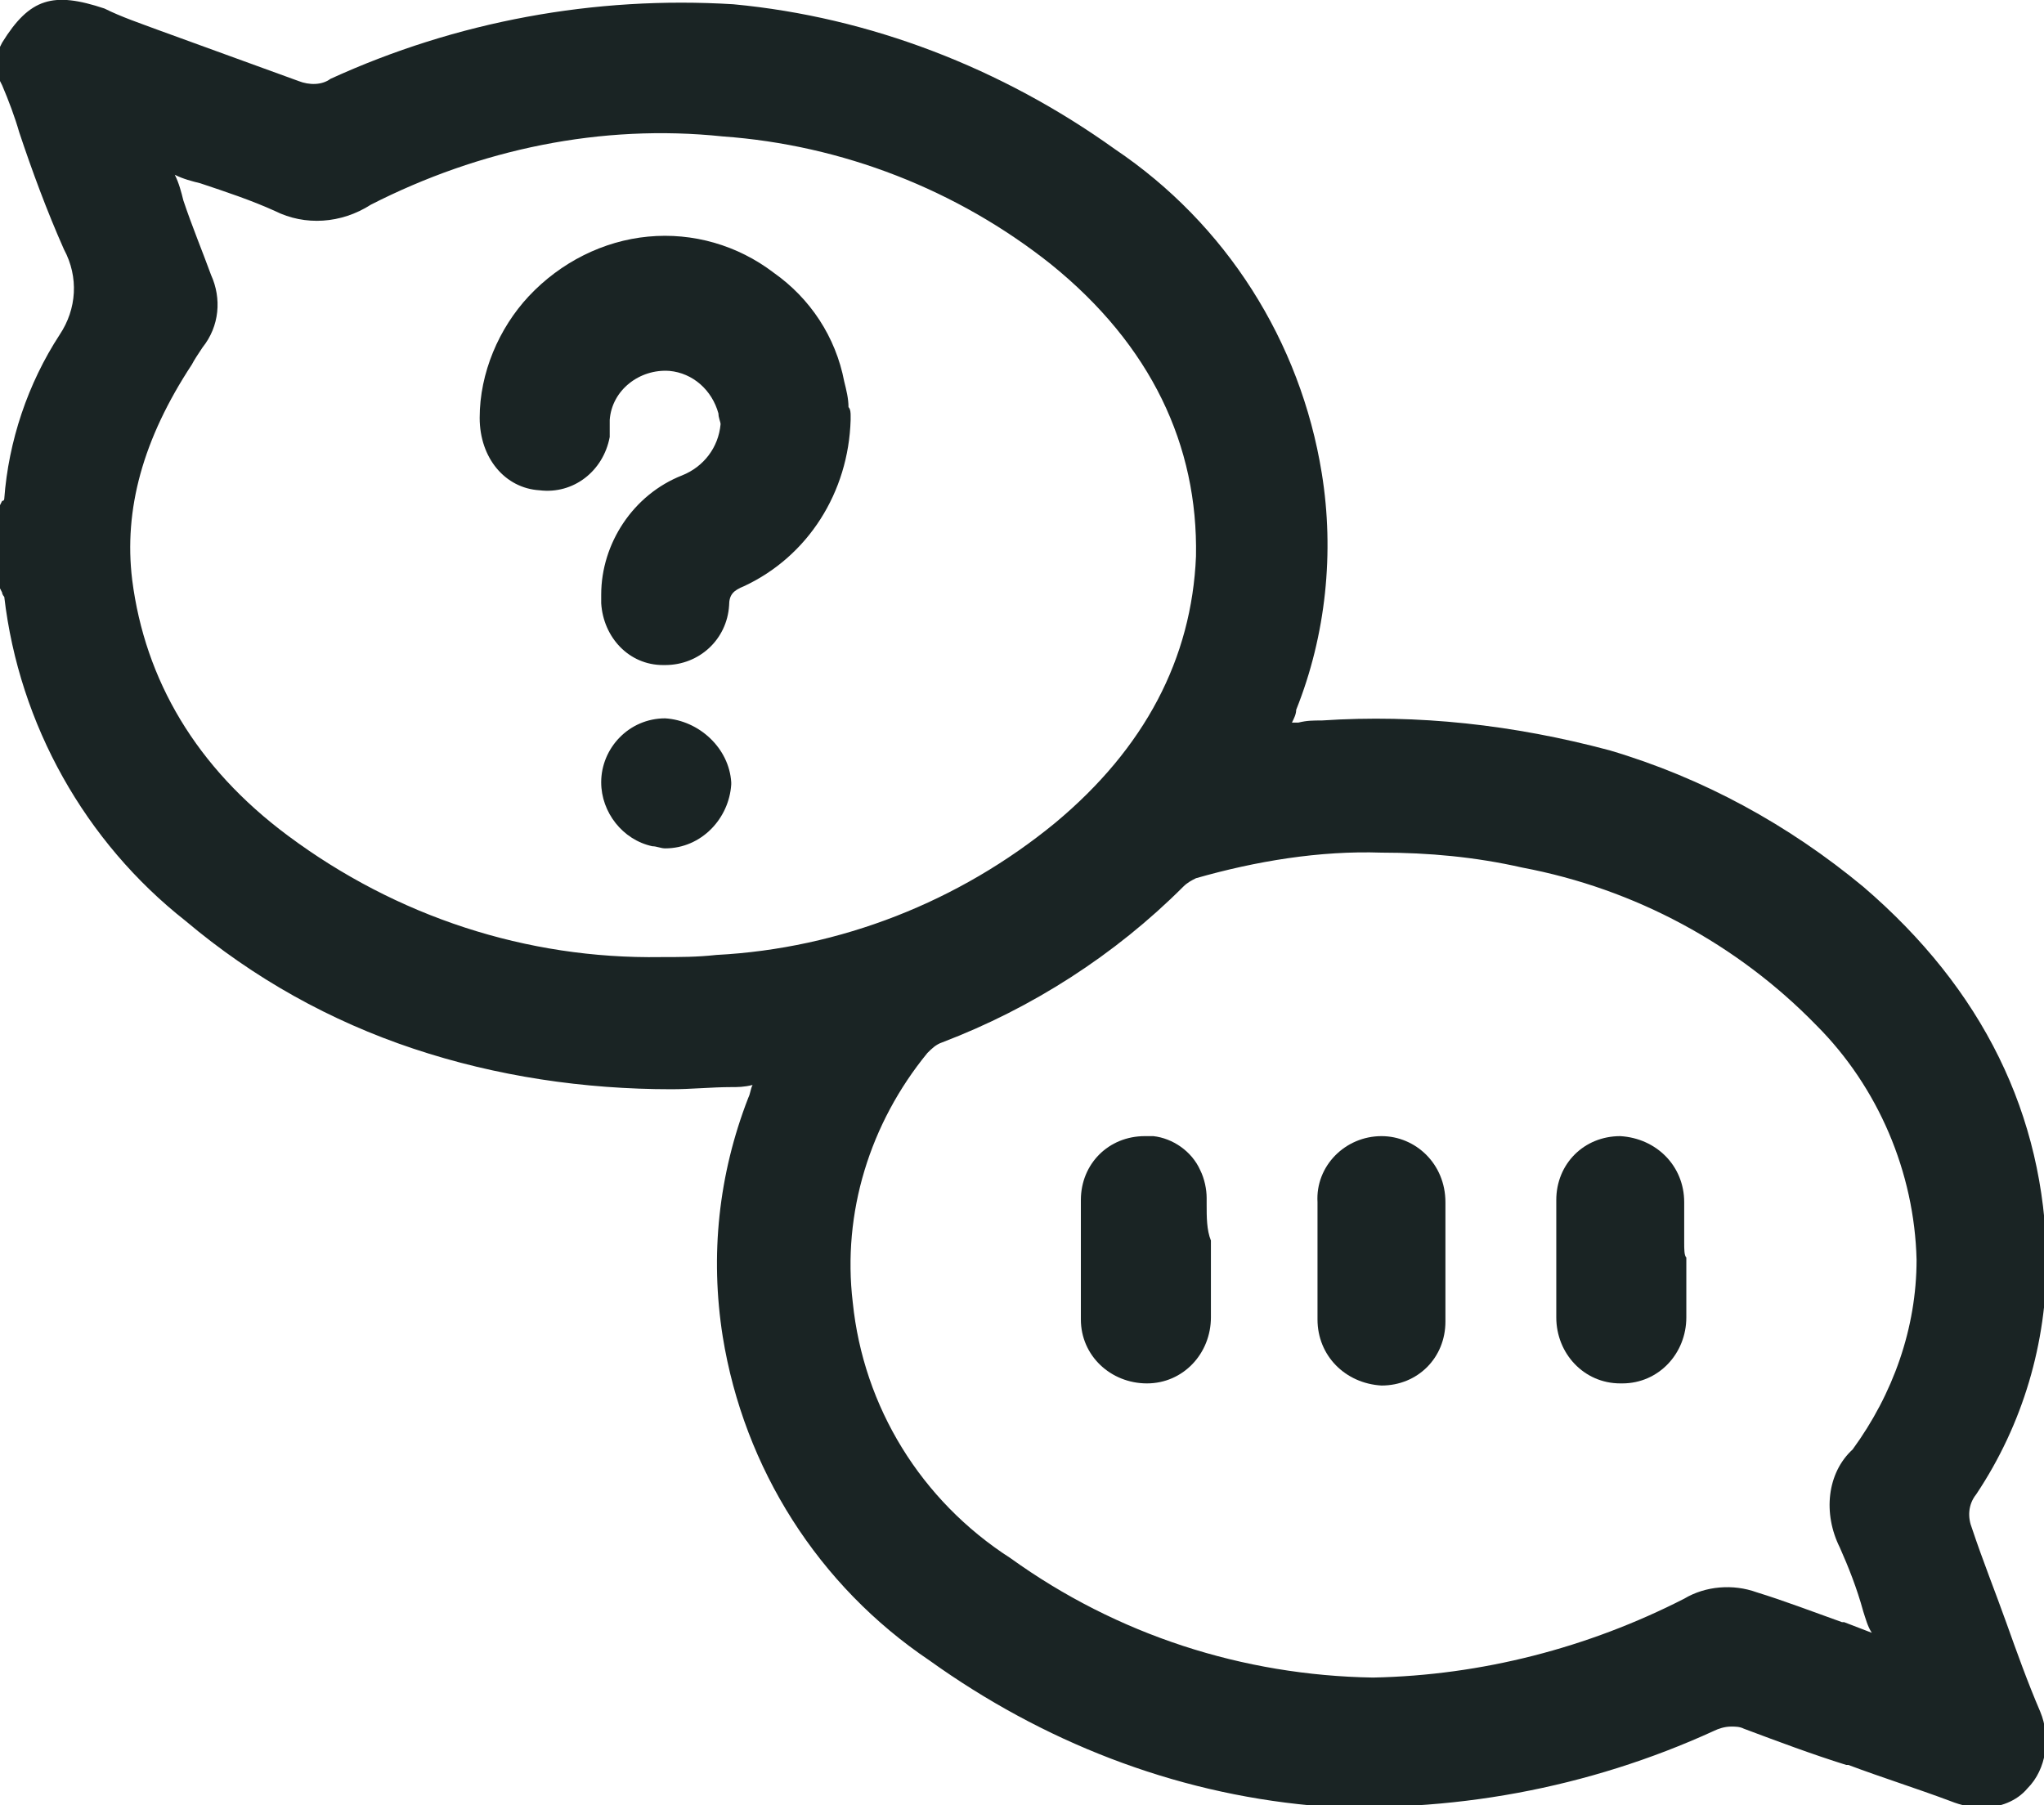
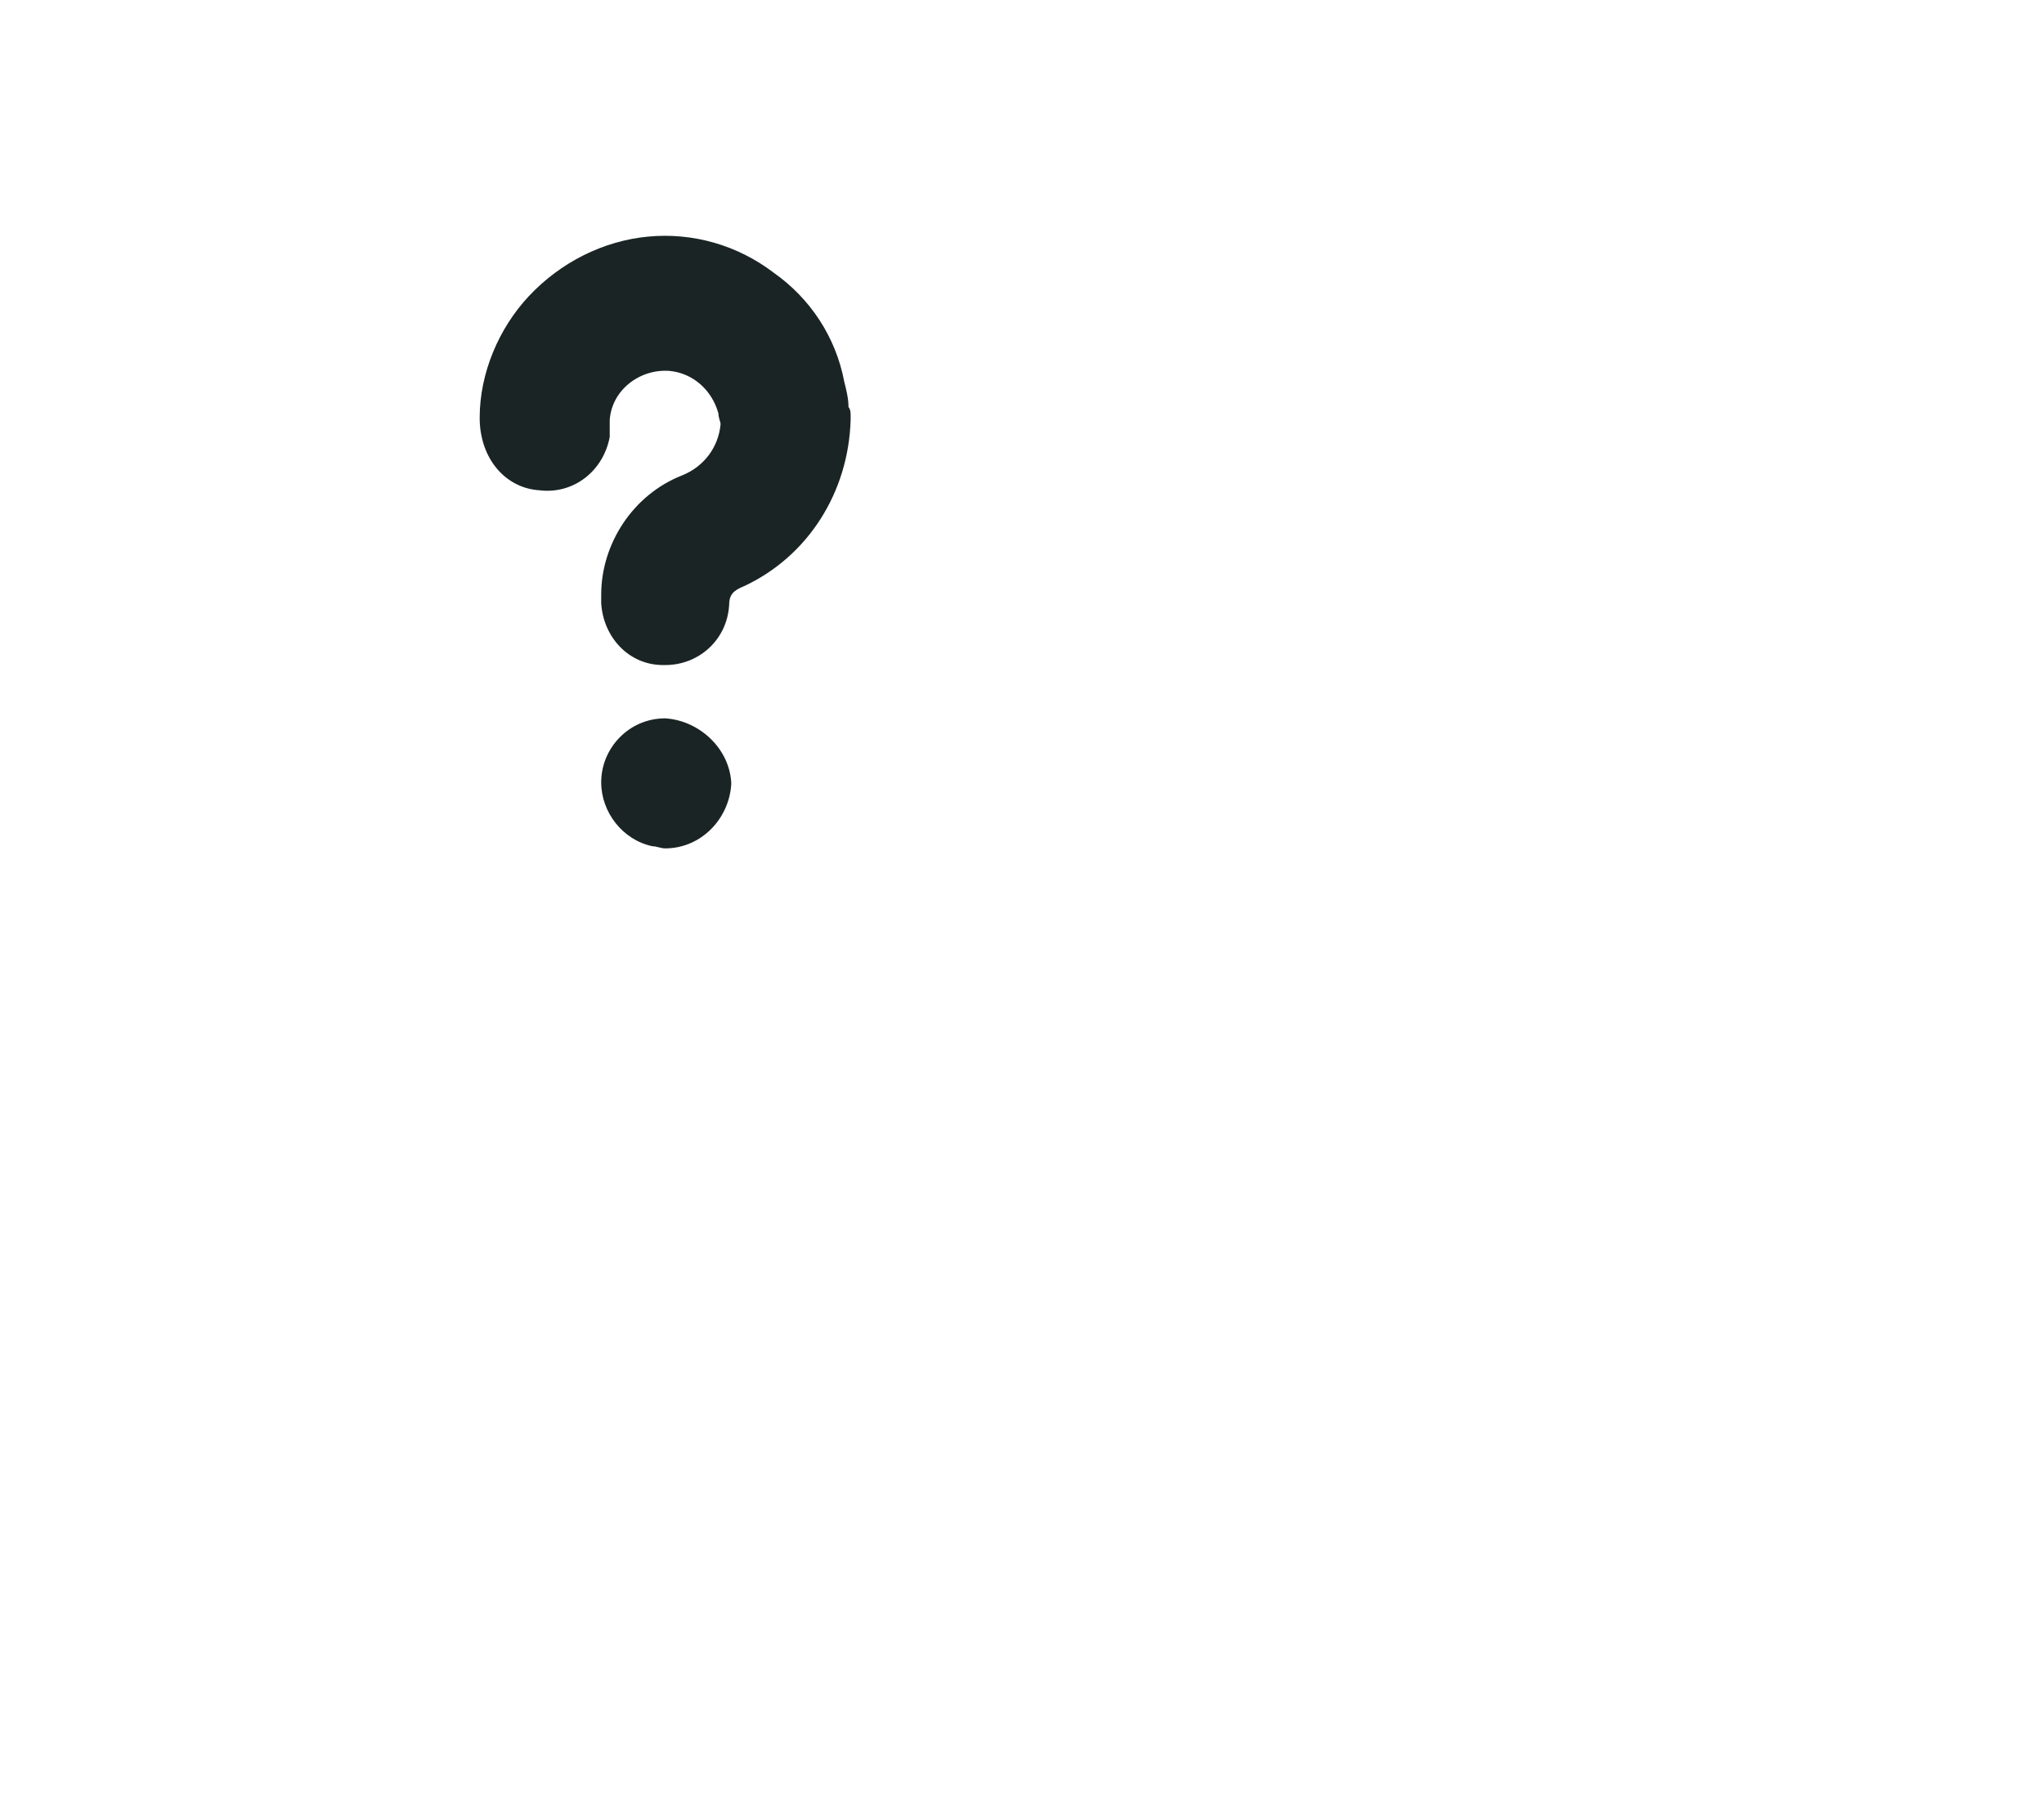
<svg xmlns="http://www.w3.org/2000/svg" xmlns:ns1="http://sodipodi.sourceforge.net/DTD/sodipodi-0.dtd" xmlns:ns2="http://www.inkscape.org/namespaces/inkscape" xmlns:xlink="http://www.w3.org/1999/xlink" version="1.1" id="Ebene_1" x="0px" y="0px" viewBox="0 0 100 88.321" xml:space="preserve" ns1:docname="bubbles_black.svg" width="100" height="88.321" ns2:version="1.3.2 (091e20e, 2023-11-25)">
  <defs id="defs2" />
  <ns1:namedview id="namedview1" pagecolor="#505050" bordercolor="#eeeeee" borderopacity="1" ns2:showpageshadow="0" ns2:pageopacity="0" ns2:pagecheckerboard="0" ns2:deskcolor="#505050" ns2:zoom="5.4014598" ns2:cx="47.857433" ns2:cy="42.395947" ns2:window-width="1392" ns2:window-height="1027" ns2:window-x="0" ns2:window-y="205" ns2:window-maximized="0" ns2:current-layer="Ebene_1" />
  <style type="text/css" id="style1">
	.st0{clip-path:url(#SVGID_00000092429010461066383290000008140204139200243880_);}
	.st1{fill:#1A2424;}
</style>
  <g id="g1" transform="scale(1.043)">
    <defs id="defs1">
      <rect id="SVGID_1_" width="95.9" height="84.7" x="0" y="0" />
    </defs>
    <clipPath id="SVGID_00000154393178720349412890000015845336802486826917_">
      <use xlink:href="#SVGID_1_" style="overflow:visible" id="use1" />
    </clipPath>
    <g id="Gruppe_589" clip-path="url(#SVGID_00000154393178720349412890000015845336802486826917_)">
-       <path id="Pfad_1001" class="st1" d="m 79,58.3 c 0,-0.5 0,-1.1 0,-1.6 v -0.1 -0.1 0 0 -0.1 c 0,-1.7 -1.3,-3 -3,-3.1 v 0 c -1.7,0 -3,1.3 -3,3 0,0 0,0.1 0,0.1 0,0.9 0,1.8 0,2.7 0,0.9 0,1.8 0,2.7 0,1.7 1.3,3.1 3,3.1 0,0 0,0 0.1,0 v 0 c 1.7,0 3,-1.4 3,-3.1 0,0 0,-0.1 0,-0.1 v 0 c 0,-0.6 0,-1.3 0,-1.9 v 0 c 0,-0.3 0,-0.5 0,-0.8 C 79,58.9 79,58.6 79,58.3 Z m -0.3,-1.8 z" />
-       <path id="Pfad_1002" class="st1" d="m 56.6,56.5 v -0.3 c 0,-0.4 -0.1,-0.9 -0.3,-1.3 -0.4,-0.9 -1.3,-1.5 -2.2,-1.6 -0.1,0 -0.3,0 -0.4,0 v 0 c -1.7,0 -3,1.3 -3,3 0,0.9 0,1.9 0,2.8 0,0.9 0,1.9 0,2.8 0,1.7 1.4,3 3.1,3 1.7,0 3,-1.4 3,-3.1 v -0.1 0 0 -0.1 c 0,-0.6 0,-1.1 0,-1.7 0,-0.3 0,-0.5 0,-0.8 0,-0.3 0,-0.6 0,-0.9 -0.2,-0.5 -0.2,-1.1 -0.2,-1.7" />
      <path id="Pfad_1003" class="st1" d="m 31.2,33.7 v 0 c -1.7,0 -3,1.4 -3,3 v 0 c 0,1.4 1,2.7 2.4,3 0.2,0 0.4,0.1 0.6,0.1 1.7,0 3,-1.4 3.1,-3 0,0 0,0 0,-0.1 -0.1,-1.6 -1.5,-2.9 -3.1,-3" />
-       <path id="Pfad_1004" class="st1" d="m 64.8,53.3 v 0 c -1.7,0 -3.1,1.4 -3,3.1 0,0.3 0,0.6 0,1 0,0.3 0,0.6 0,0.8 v 0 c 0,0.3 0,0.5 0,0.8 0,0.3 0,0.6 0,0.9 0,0.3 0,0.6 0,0.9 0,0.4 0,0.8 0,1.1 0,1.7 1.3,3 3,3.1 v 0 c 1.7,0 3,-1.3 3,-3 0,-0.9 0,-1.9 0,-2.8 0,-0.9 0,-1.9 0,-2.8 0,-1.8 -1.4,-3.1 -3,-3.1" />
-       <path id="Pfad_1005" class="st1" d="M 94.1,76.1 C 93.6,74.7 93,73.2 92.5,71.7 92.3,71.2 92.3,70.6 92.7,70.1 94.9,66.8 96,63 96,59.1 95.9,52.3 93,46.4 87.4,41.6 83.9,38.7 79.9,36.5 75.5,35.2 71,34 66.5,33.5 62,33.8 c -0.4,0 -0.7,0 -1.1,0.1 h -0.3 v 0 c 0.1,-0.2 0.2,-0.4 0.2,-0.6 C 62.2,29.8 62.6,25.9 62,22.2 61,16 57.5,10.5 52.3,7 47,3.2 40.8,0.8 34.4,0.2 27.9,-0.2 21.4,1 15.5,3.7 15.1,4 14.5,4 14,3.8 11.8,3 9.6,2.2 7.4,1.4 v 0 C 6.6,1.1 5.7,0.8 4.9,0.4 2.5,-0.4 1.4,-0.1 0.1,2 L 0,2.2 V 3.8 L 0.1,4 c 0.3,0.7 0.6,1.5 0.8,2.2 v 0 C 1.5,8 2.2,9.9 3,11.7 c 0.7,1.3 0.6,2.8 -0.2,4 -1.5,2.3 -2.4,5 -2.6,7.7 0,0 0,0.1 -0.1,0.1 L 0,23.7 v 3.9 l 0.1,0.2 c 0,0.1 0.1,0.2 0.1,0.2 0.7,6 3.8,11.5 8.5,15.2 3.2,2.7 6.8,4.7 10.7,6 3.9,1.3 8,1.9 12.1,1.9 v 0 c 0.9,0 1.9,-0.1 2.8,-0.1 v 0 c 0.3,0 0.6,0 1,-0.1 -0.1,0.2 -0.1,0.4 -0.2,0.6 -1.4,3.6 -1.8,7.4 -1.2,11.2 1,6.2 4.5,11.7 9.7,15.2 5.3,3.8 11.4,6.2 17.9,6.8 6.5,0.4 13,-0.8 18.9,-3.5 0.2,-0.1 0.5,-0.2 0.8,-0.2 0.2,0 0.4,0 0.6,0.1 1.6,0.6 3.2,1.2 4.8,1.7 h 0.1 c 1.6,0.6 3.2,1.1 4.8,1.7 0.5,0.2 1,0.3 1.5,0.3 0.8,0 1.6,-0.3 2.1,-0.9 0.9,-0.9 1.1,-2.4 0.6,-3.6 -0.6,-1.4 -1.1,-2.8 -1.6,-4.2 M 9.5,16.3 C 10.3,15.3 10.4,14 9.9,12.9 9.5,11.8 9,10.6 8.6,9.4 8.5,9 8.4,8.6 8.2,8.2 8.6,8.4 9,8.5 9.4,8.6 10.6,9 11.8,9.4 12.9,9.9 14.3,10.6 16,10.5 17.4,9.6 22.5,7 28.2,5.8 33.9,6.4 c 5.6,0.4 11,2.5 15.4,6 4.7,3.8 6.9,8.5 6.8,13.7 -0.2,4.8 -2.4,9 -6.6,12.5 C 45,42.3 39.4,44.5 33.6,44.8 32.7,44.9 31.9,44.9 31,44.9 24.7,45 18.6,43 13.5,39.2 9.2,36 6.8,31.9 6.2,27.2 5.8,23.9 6.7,20.6 9,17.1 9.1,16.9 9.3,16.6 9.5,16.3 m 76.8,56.3 c 0.4,0.9 0.8,1.9 1.1,3 v 0 c 0.1,0.3 0.2,0.7 0.4,1 L 86.5,76.1 H 86.4 C 85,75.6 83.7,75.1 82.4,74.7 81.3,74.3 80,74.4 79,75 c -4.5,2.3 -9.5,3.6 -14.6,3.7 -6.1,-0.1 -12,-2 -17,-5.6 -4.2,-2.7 -6.9,-7.1 -7.4,-12 -0.5,-4.2 0.8,-8.4 3.5,-11.7 0.2,-0.2 0.4,-0.4 0.7,-0.5 4.2,-1.6 8.1,-4.1 11.3,-7.3 0.2,-0.2 0.4,-0.3 0.6,-0.4 2.8,-0.8 5.8,-1.3 8.7,-1.2 2.2,0 4.4,0.2 6.6,0.7 5.3,1 10.1,3.6 13.8,7.4 2.9,2.9 4.6,6.9 4.7,11 0,3.2 -1.1,6.3 -3,8.9 -1.2,1.1 -1.4,3 -0.6,4.6" />
      <path id="Pfad_1006" class="st1" d="m 25.3,23 c 1.6,0.2 3,-0.9 3.3,-2.5 0,-0.2 0,-0.3 0,-0.5 0,-0.1 0,-0.2 0,-0.3 0.1,-1.4 1.4,-2.4 2.8,-2.3 1.1,0.1 2,0.9 2.3,2 0,0.2 0.1,0.4 0.1,0.5 -0.1,1.1 -0.8,2 -1.8,2.4 -2.3,0.9 -3.8,3.2 -3.8,5.6 0,0.1 0,0.3 0,0.4 0.1,1.6 1.3,2.9 2.9,2.9 h 0.1 c 1.6,0 2.9,-1.2 3,-2.8 0,-0.5 0.2,-0.7 0.7,-0.9 3,-1.4 4.9,-4.4 5,-7.8 v -0.1 -0.1 c 0,-0.1 0,-0.3 -0.1,-0.4 0,-0.4 -0.1,-0.8 -0.2,-1.2 v 0 C 39.2,15.8 38,14 36.3,12.8 c -1.7,-1.3 -3.8,-1.9 -5.9,-1.7 -2.1,0.2 -4.1,1.2 -5.6,2.8 -1.4,1.5 -2.3,3.6 -2.3,5.7 v 0 c 0,1.9 1.2,3.3 2.8,3.4" />
    </g>
  </g>
</svg>